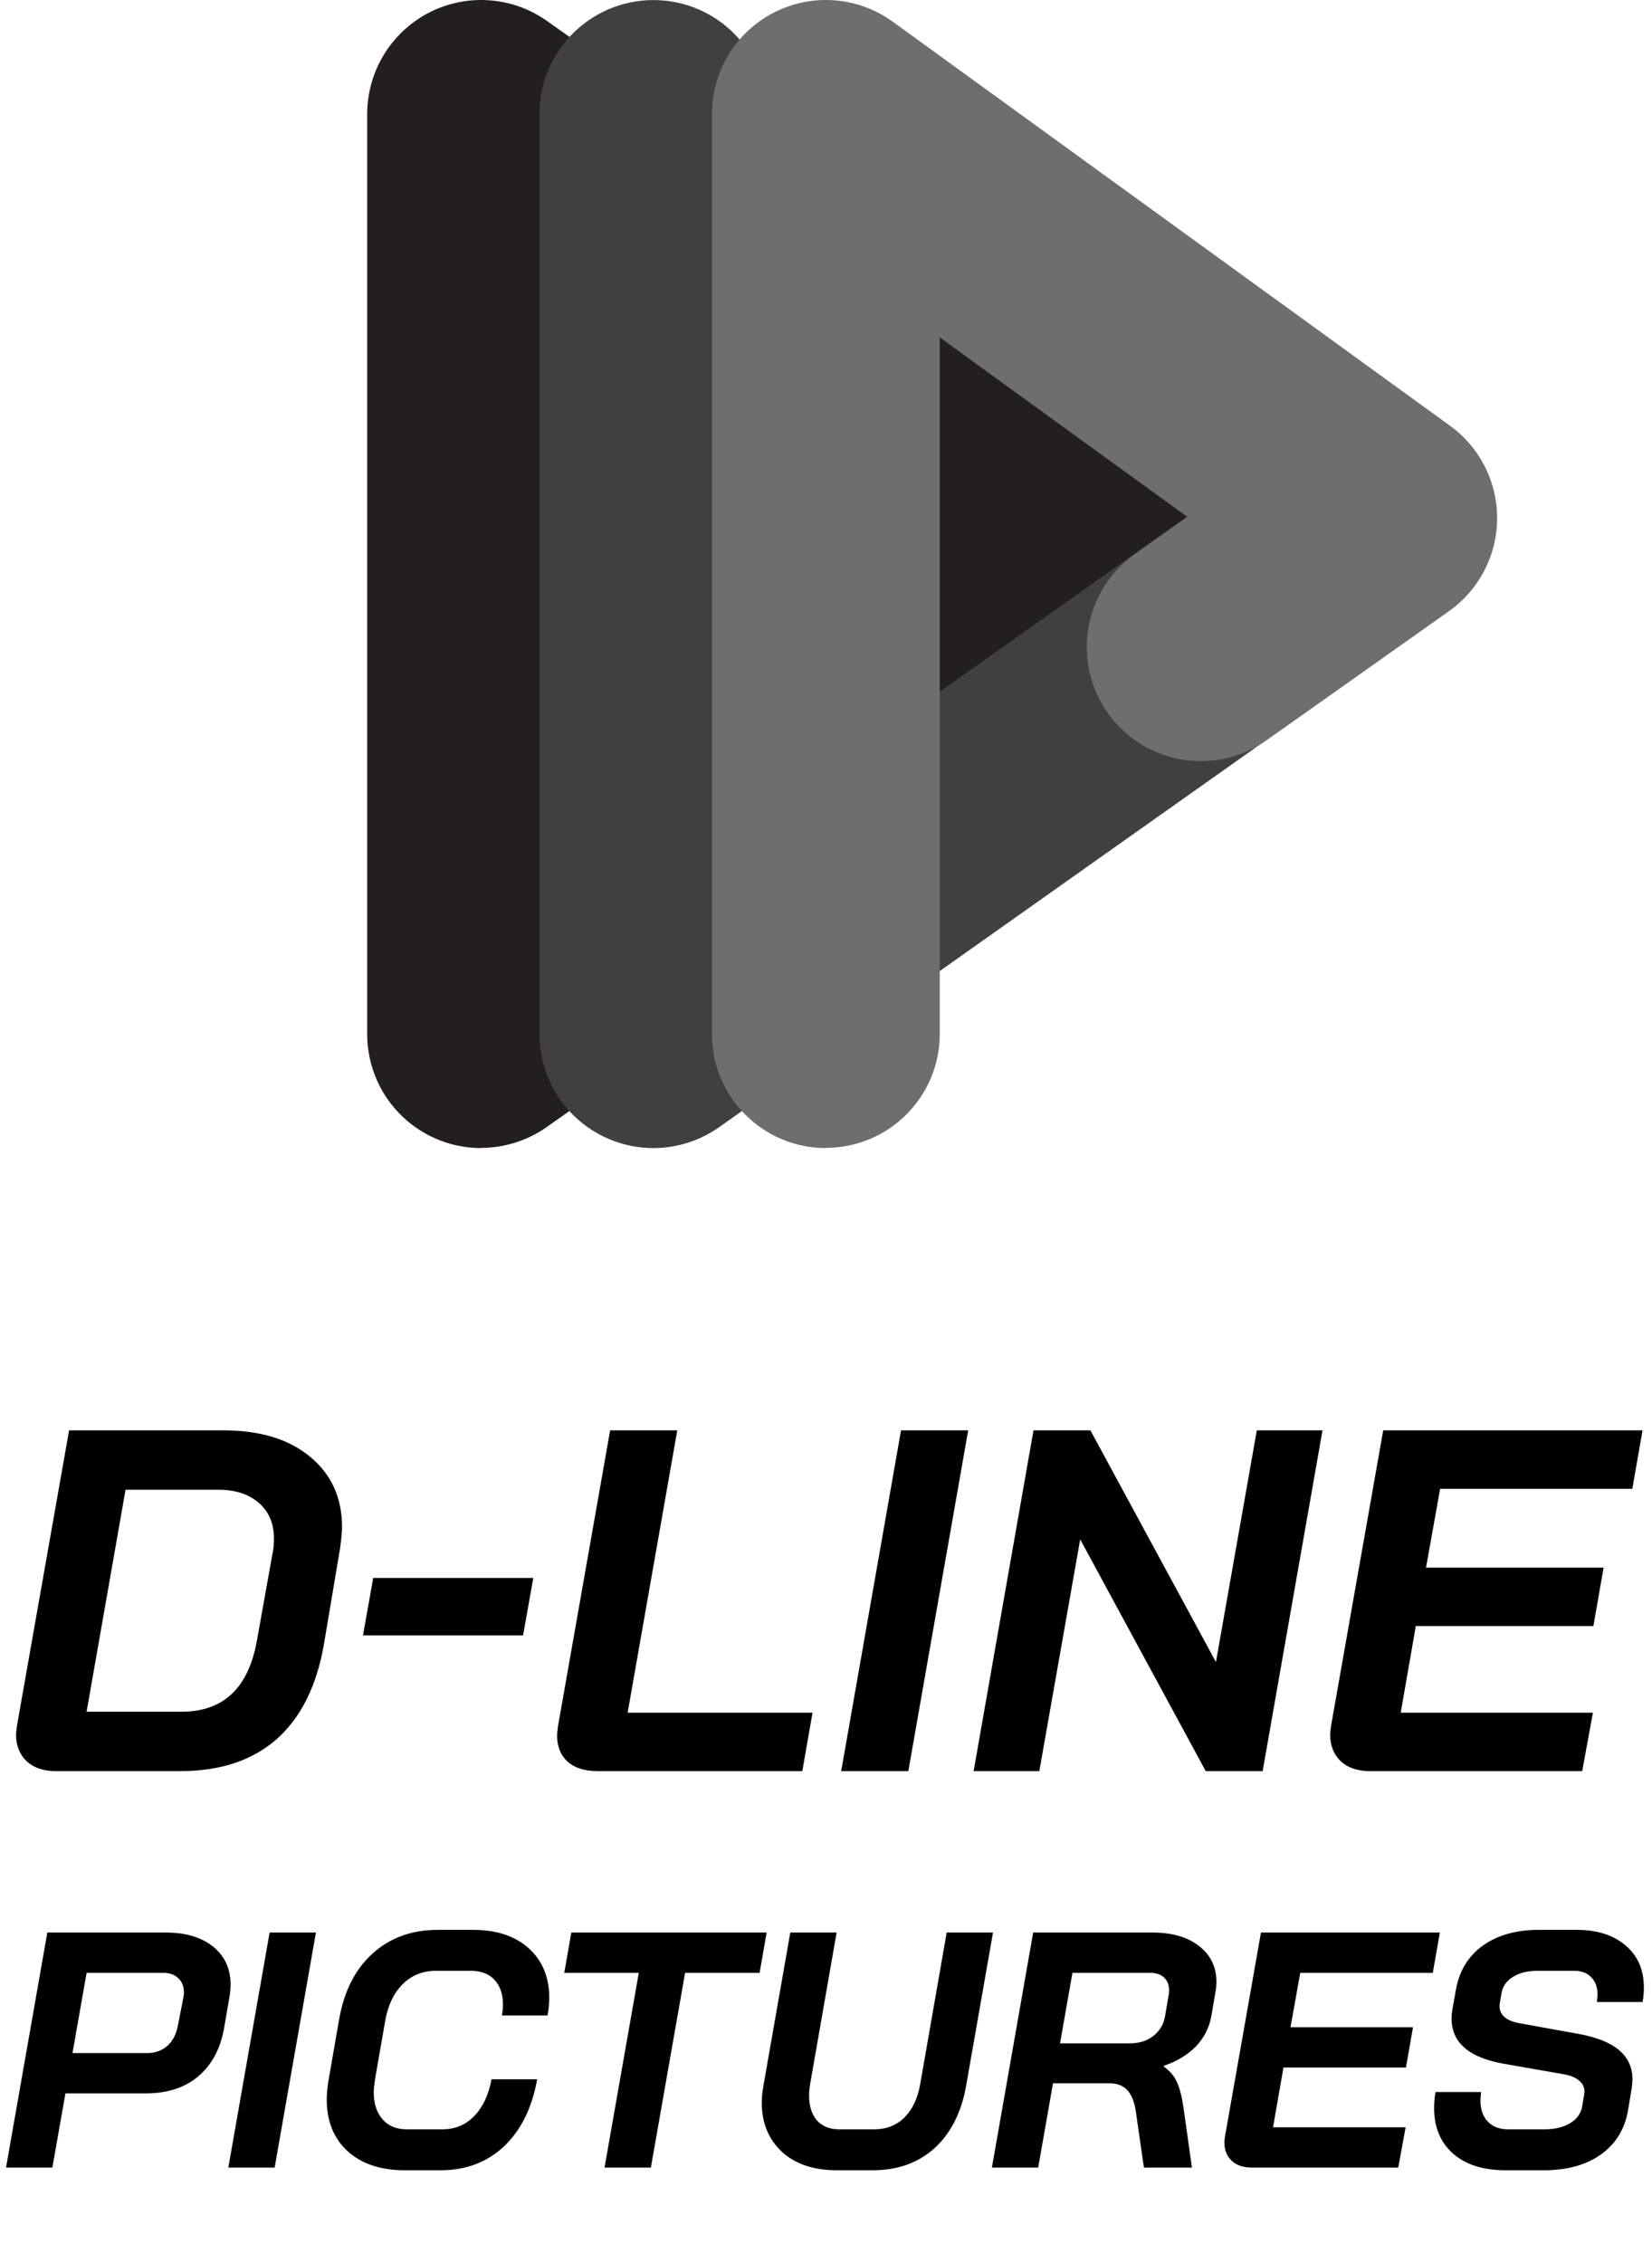
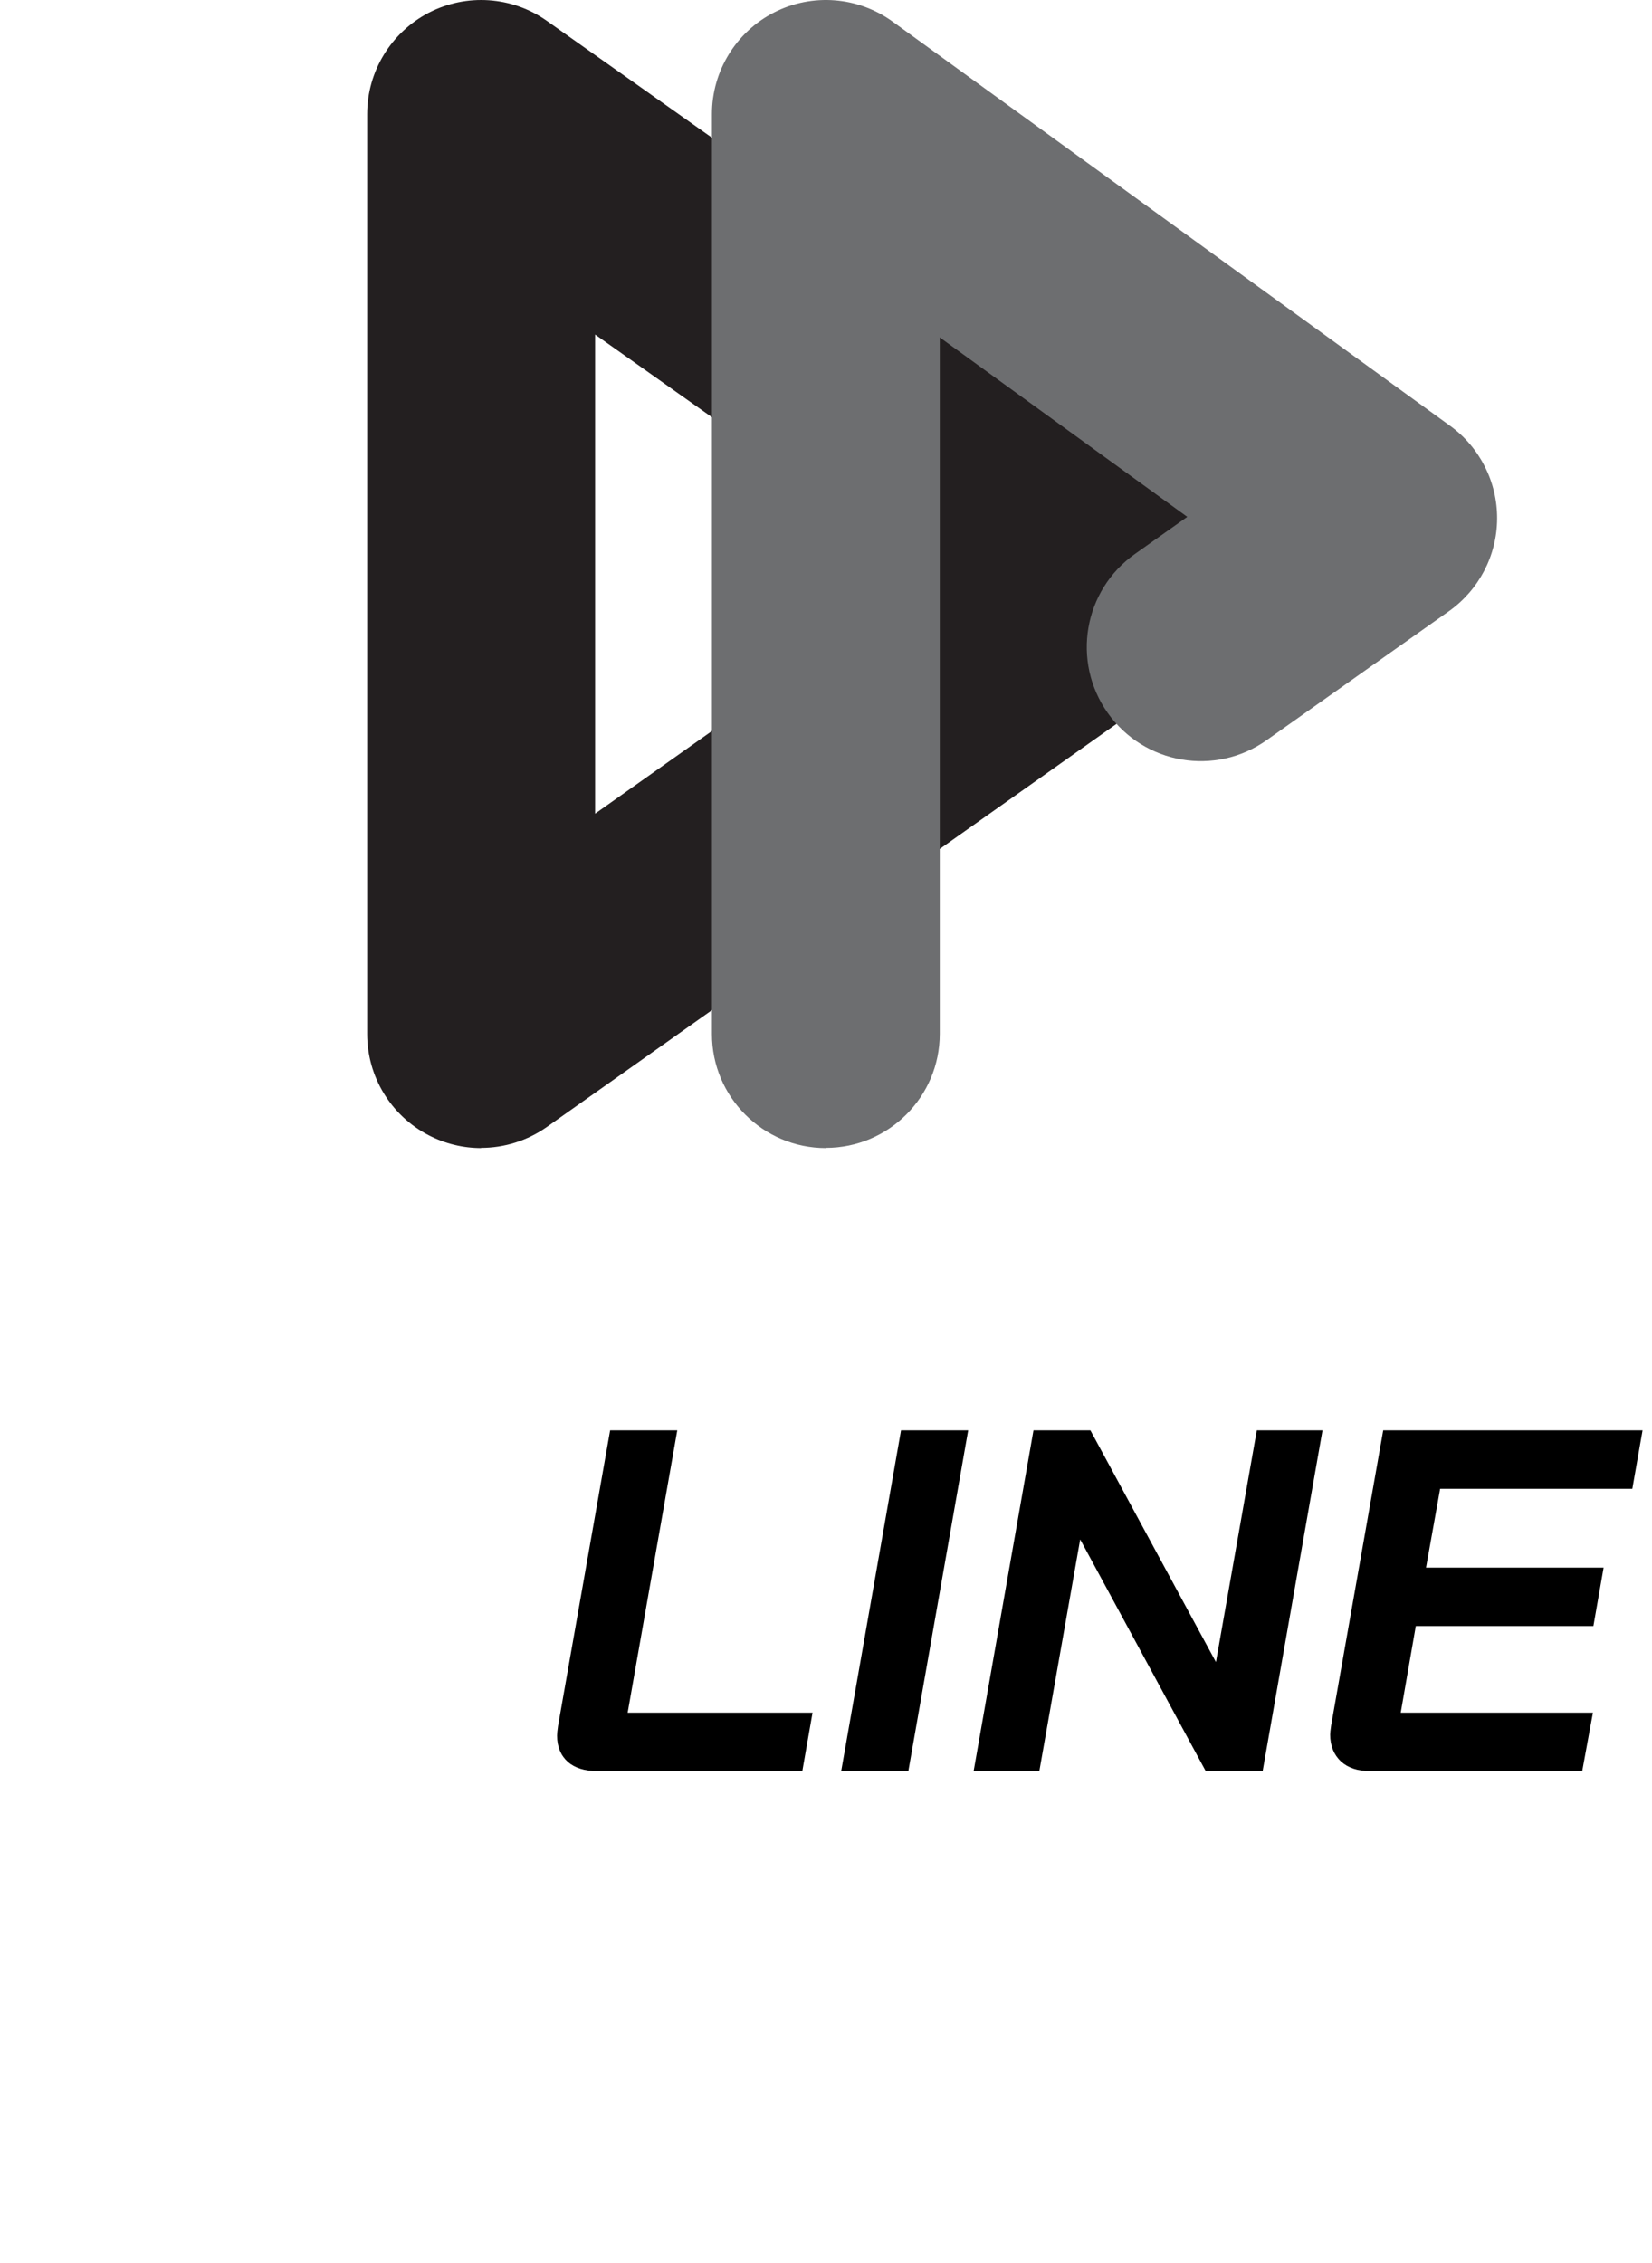
<svg xmlns="http://www.w3.org/2000/svg" width="168" height="230" viewBox="0 0 168 230" fill="none">
  <path d="M48.93 116.697C47.11 116.697 45.28 116.267 43.6 115.397C39.75 113.407 37.34 109.437 37.34 105.097V11.597C37.34 7.267 39.76 3.297 43.6 1.297C47.45 -0.693 52.09 -0.373 55.62 2.127L121.72 48.877C124.79 51.047 126.62 54.577 126.62 58.337C126.62 62.097 124.79 65.627 121.72 67.797L55.62 114.547C53.62 115.957 51.28 116.677 48.92 116.677L48.93 116.697ZM60.52 33.997V82.707L94.95 58.357L60.52 34.007V33.997Z" fill="#231F20" />
-   <path d="M66.45 116.697C64.63 116.697 62.8 116.267 61.12 115.397C57.27 113.407 54.86 109.437 54.86 105.097V11.597C54.86 5.197 60.05 0.007 66.45 0.007C72.85 0.007 78.04 5.197 78.04 11.597V82.707L125.85 48.887C131.08 45.187 138.31 46.427 142.01 51.657C145.71 56.887 144.47 64.117 139.24 67.817L73.14 114.567C71.14 115.977 68.8 116.697 66.44 116.697H66.45Z" fill="#404041" />
  <path d="M83.99 116.697C77.59 116.697 72.4 111.507 72.4 105.107V11.597C72.4 7.237 74.84 3.247 78.72 1.267C82.6 -0.713 87.26 -0.353 90.79 2.207L147.46 43.277C150.49 45.467 152.27 48.987 152.25 52.727C152.23 56.467 150.4 59.967 147.35 62.127L128.81 75.237C123.58 78.937 116.35 77.697 112.65 72.467C108.95 67.237 110.19 60.007 115.42 56.307L120.74 52.537L95.57 34.297V105.087C95.57 111.487 90.38 116.677 83.98 116.677L83.99 116.697Z" fill="#6D6E70" />
-   <path d="M5.69 180.027C4.437 180.027 3.447 179.697 2.721 179.038C1.996 178.345 1.633 177.438 1.633 176.316C1.633 176.151 1.666 175.838 1.732 175.376L7.026 145.391H22.711C26.439 145.391 29.375 146.282 31.519 148.063C33.696 149.845 34.784 152.236 34.784 155.238C34.784 155.667 34.718 156.376 34.587 157.366L32.954 167.064C32.228 171.319 30.628 174.552 28.154 176.762C25.68 178.939 22.414 180.027 18.357 180.027H5.69ZM18.456 173.991C22.711 173.991 25.268 171.583 26.125 166.767L27.758 157.662C27.824 157.366 27.857 156.937 27.857 156.376C27.857 154.859 27.346 153.655 26.323 152.764C25.301 151.873 23.932 151.428 22.216 151.428H12.766L8.807 173.991H18.456Z" fill="black" />
-   <path d="M37.954 160.392H54.233L53.194 166.23H36.915L37.954 160.392Z" fill="black" />
  <path d="M60.76 180.027C59.474 180.027 58.468 179.714 57.742 179.087C57.016 178.427 56.653 177.537 56.653 176.415C56.653 176.217 56.686 175.888 56.752 175.426L62.047 145.391H68.875L63.828 174.09H82.63L81.591 180.027H60.76ZM91.63 145.391H98.459L92.373 180.027H85.544L91.63 145.391ZM105.1 145.391H110.889L123.655 168.944L127.811 145.391H134.491L128.405 180.027H122.616L109.85 156.475L105.694 180.027H99.014L105.1 145.391ZM139.329 180.027C138.076 180.027 137.086 179.697 136.36 179.038C135.635 178.345 135.272 177.438 135.272 176.316C135.272 176.151 135.305 175.838 135.371 175.376L140.665 145.391H167.038L165.999 151.329H146.454L145.019 159.345H163.079L162.04 165.282H143.98L142.446 174.09H161.991L160.902 180.027H139.329Z" fill="black" />
-   <path d="M4.812 196.436H16.86C18.885 196.436 20.489 196.914 21.673 197.87C22.856 198.825 23.447 200.111 23.447 201.727C23.447 202.113 23.413 202.512 23.345 202.921L22.799 206.095C22.435 208.211 21.559 209.861 20.171 211.044C18.806 212.204 17.02 212.785 14.812 212.785H6.655L5.324 220.327H0.614L4.812 196.436ZM14.915 208.689C15.757 208.689 16.451 208.45 16.997 207.972C17.566 207.472 17.93 206.778 18.089 205.89L18.635 203.126C18.68 202.853 18.703 202.648 18.703 202.512C18.703 201.897 18.51 201.419 18.123 201.078C17.759 200.714 17.258 200.532 16.621 200.532H8.806L7.372 208.689H14.915ZM27.418 196.436H32.128L27.93 220.327H23.22L27.418 196.436ZM41.146 220.6C38.712 220.6 36.778 219.952 35.344 218.655C33.933 217.358 33.228 215.606 33.228 213.399C33.228 212.876 33.285 212.25 33.399 211.522L34.491 205.242C34.991 202.398 36.118 200.179 37.87 198.587C39.644 196.971 41.863 196.163 44.525 196.163H48.109C50.498 196.163 52.386 196.789 53.774 198.04C55.162 199.292 55.856 200.976 55.856 203.092C55.856 203.592 55.799 204.184 55.685 204.866H51.044C51.112 204.48 51.146 204.104 51.146 203.74C51.146 202.694 50.862 201.863 50.293 201.249C49.724 200.634 48.928 200.327 47.904 200.327H44.32C42.978 200.327 41.852 200.782 40.941 201.692C40.031 202.603 39.44 203.854 39.167 205.447L38.143 211.317C38.052 211.954 38.006 212.398 38.006 212.648C38.006 213.809 38.302 214.73 38.894 215.413C39.485 216.095 40.304 216.437 41.351 216.437H45.003C46.277 216.437 47.346 215.993 48.211 215.105C49.098 214.195 49.69 212.944 49.986 211.351H54.627C54.104 214.264 52.978 216.539 51.249 218.177C49.519 219.793 47.369 220.6 44.798 220.6H41.146ZM64.961 200.532H57.384L58.1 196.436H77.964L77.247 200.532H69.671L66.189 220.327H61.479L64.961 200.532ZM85.112 220.6C82.746 220.6 80.88 219.975 79.515 218.723C78.15 217.449 77.467 215.777 77.467 213.706C77.467 213.206 77.524 212.637 77.638 212L80.368 196.436H85.078L82.382 211.863C82.314 212.273 82.28 212.659 82.28 213.024C82.28 214.07 82.541 214.901 83.065 215.515C83.611 216.129 84.362 216.437 85.317 216.437H88.935C90.141 216.437 91.153 216.038 91.973 215.242C92.792 214.423 93.326 213.297 93.577 211.863L96.273 196.436H100.983L98.252 212C97.775 214.707 96.705 216.823 95.044 218.348C93.383 219.85 91.279 220.6 88.73 220.6H85.112ZM105.069 196.436H117.219C119.199 196.436 120.769 196.891 121.929 197.802C123.113 198.712 123.704 199.929 123.704 201.453C123.704 201.772 123.67 202.125 123.602 202.512L123.192 204.901C122.987 206.084 122.464 207.119 121.622 208.006C120.78 208.871 119.688 209.531 118.346 209.986V210.054C119.006 210.532 119.461 211.078 119.711 211.692C119.984 212.307 120.2 213.16 120.359 214.252L121.213 220.327H116.332L115.513 214.662C115.376 213.683 115.092 212.955 114.66 212.477C114.227 212 113.624 211.761 112.851 211.761H107.083L105.581 220.327H100.871L105.069 196.436ZM114.899 207.699C115.854 207.699 116.651 207.449 117.288 206.948C117.948 206.425 118.346 205.754 118.482 204.935L118.858 202.716C118.88 202.625 118.892 202.489 118.892 202.307C118.892 201.761 118.721 201.328 118.38 201.01C118.039 200.691 117.572 200.532 116.981 200.532H109.062L107.8 207.699H114.899ZM127.313 220.327C126.448 220.327 125.766 220.1 125.265 219.645C124.765 219.167 124.514 218.541 124.514 217.768C124.514 217.654 124.537 217.438 124.583 217.119L128.234 196.436H146.426L145.709 200.532H132.228L131.238 206.061H143.695L142.979 210.157H130.521L129.463 216.232H142.944L142.194 220.327H127.313ZM153.079 220.6C150.826 220.6 149.051 220.032 147.754 218.894C146.48 217.756 145.843 216.22 145.843 214.286C145.843 213.718 145.889 213.171 145.98 212.648H150.621C150.576 213.058 150.553 213.342 150.553 213.501C150.553 214.411 150.803 215.128 151.304 215.652C151.804 216.175 152.487 216.437 153.352 216.437H157.106C158.107 216.437 158.96 216.232 159.666 215.822C160.371 215.39 160.781 214.821 160.894 214.116L161.099 212.921L161.133 212.614C161.133 212.159 160.951 211.783 160.587 211.488C160.223 211.169 159.7 210.953 159.017 210.839L152.976 209.781C149.404 209.167 147.618 207.631 147.618 205.174C147.618 204.832 147.652 204.491 147.72 204.15L148.062 202.238C148.403 200.327 149.313 198.837 150.792 197.767C152.294 196.698 154.194 196.163 156.492 196.163H160.314C162.43 196.163 164.103 196.698 165.331 197.767C166.56 198.814 167.174 200.236 167.174 202.034C167.174 202.557 167.129 203.046 167.038 203.501H162.396C162.442 203.137 162.464 202.887 162.464 202.75C162.464 202 162.248 201.408 161.816 200.976C161.406 200.543 160.838 200.327 160.109 200.327H156.287C155.331 200.327 154.523 200.532 153.864 200.942C153.204 201.351 152.817 201.897 152.703 202.58L152.533 203.535C152.51 203.626 152.498 203.752 152.498 203.911C152.498 204.821 153.17 205.401 154.512 205.651L160.553 206.744C164.194 207.403 166.014 208.939 166.014 211.351C166.014 211.51 165.991 211.795 165.946 212.204L165.57 214.457C165.252 216.391 164.33 217.904 162.806 218.996C161.304 220.066 159.359 220.6 156.969 220.6H153.079Z" fill="black" />
</svg>